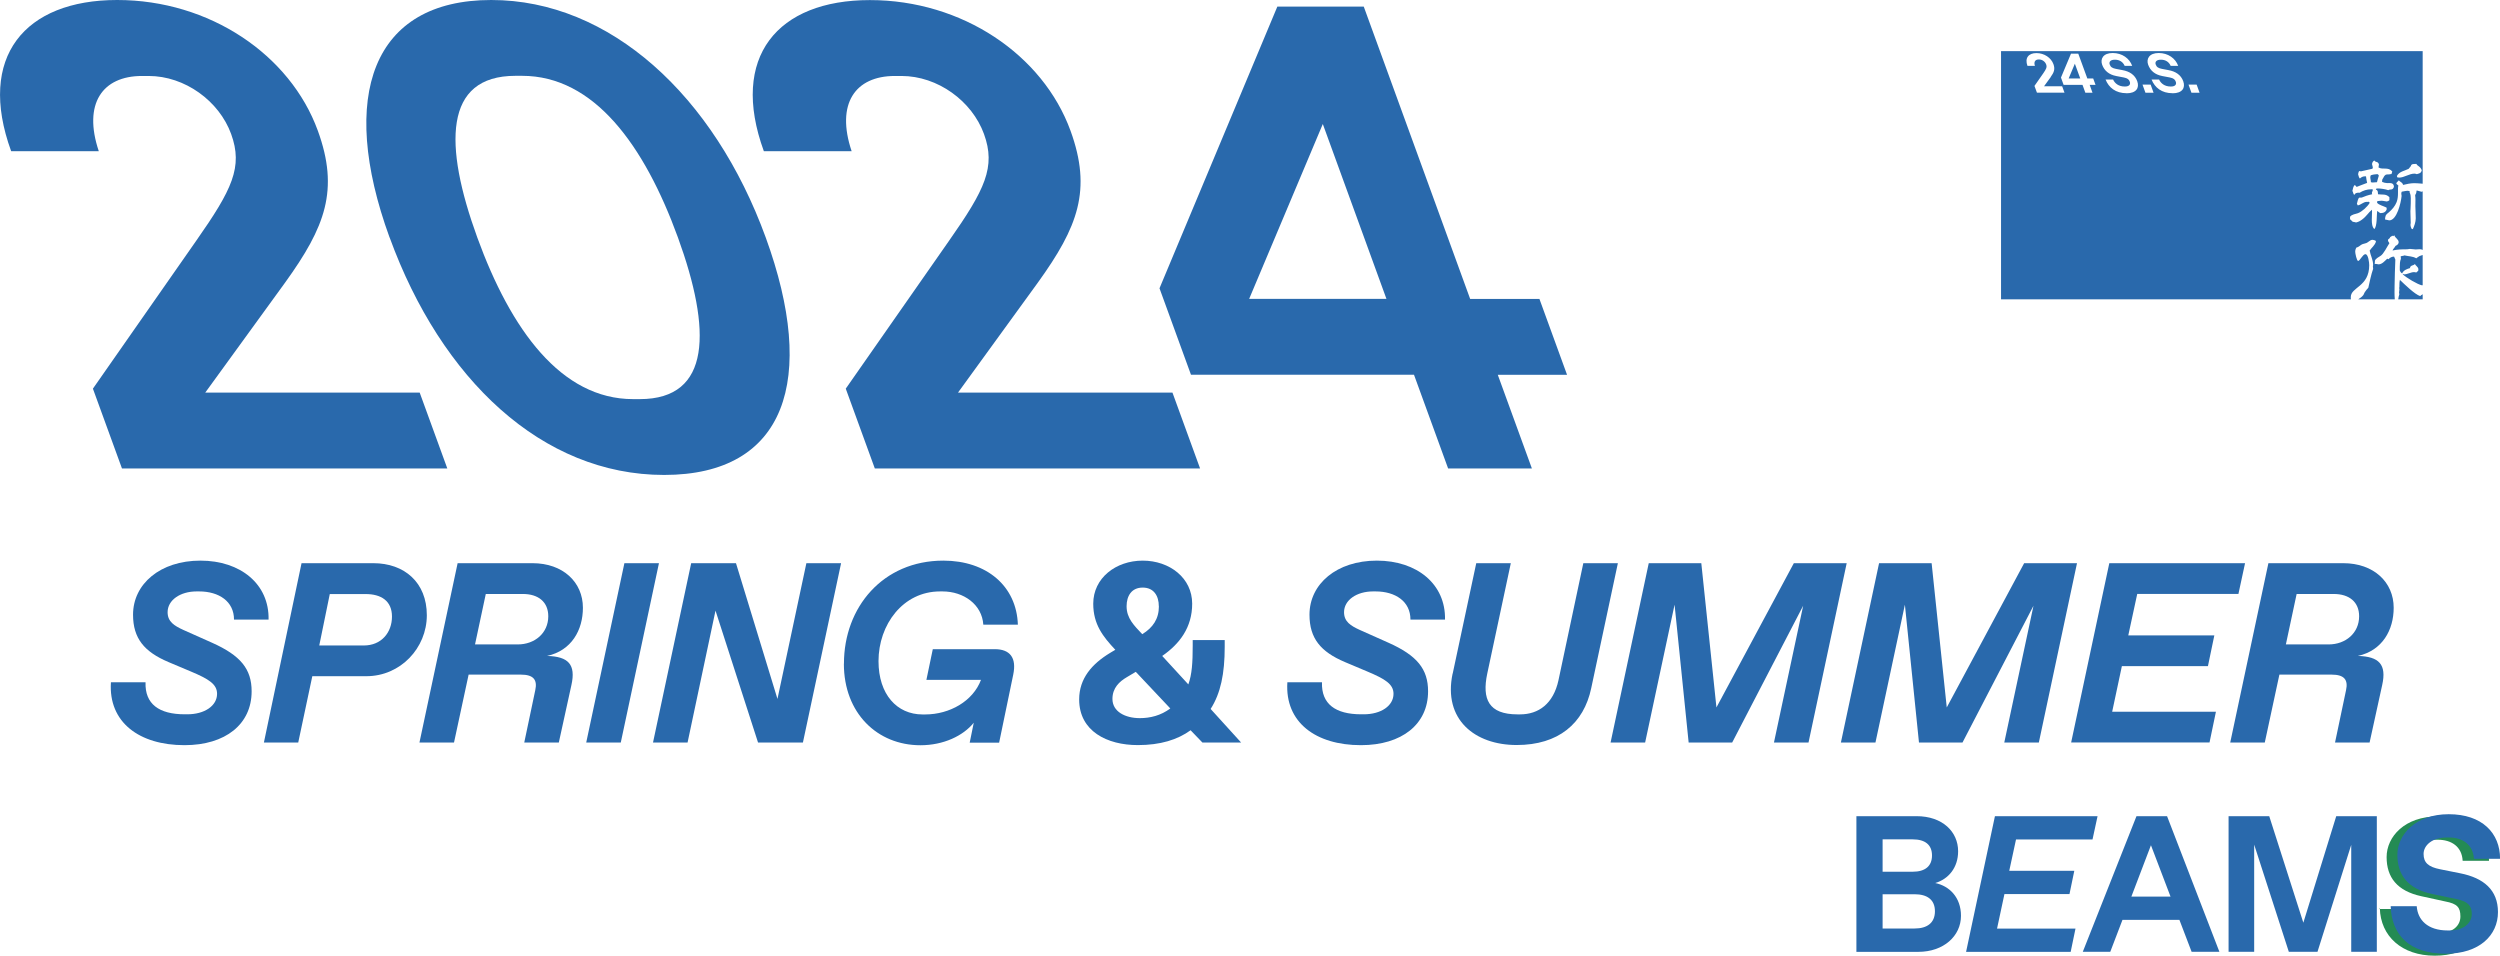
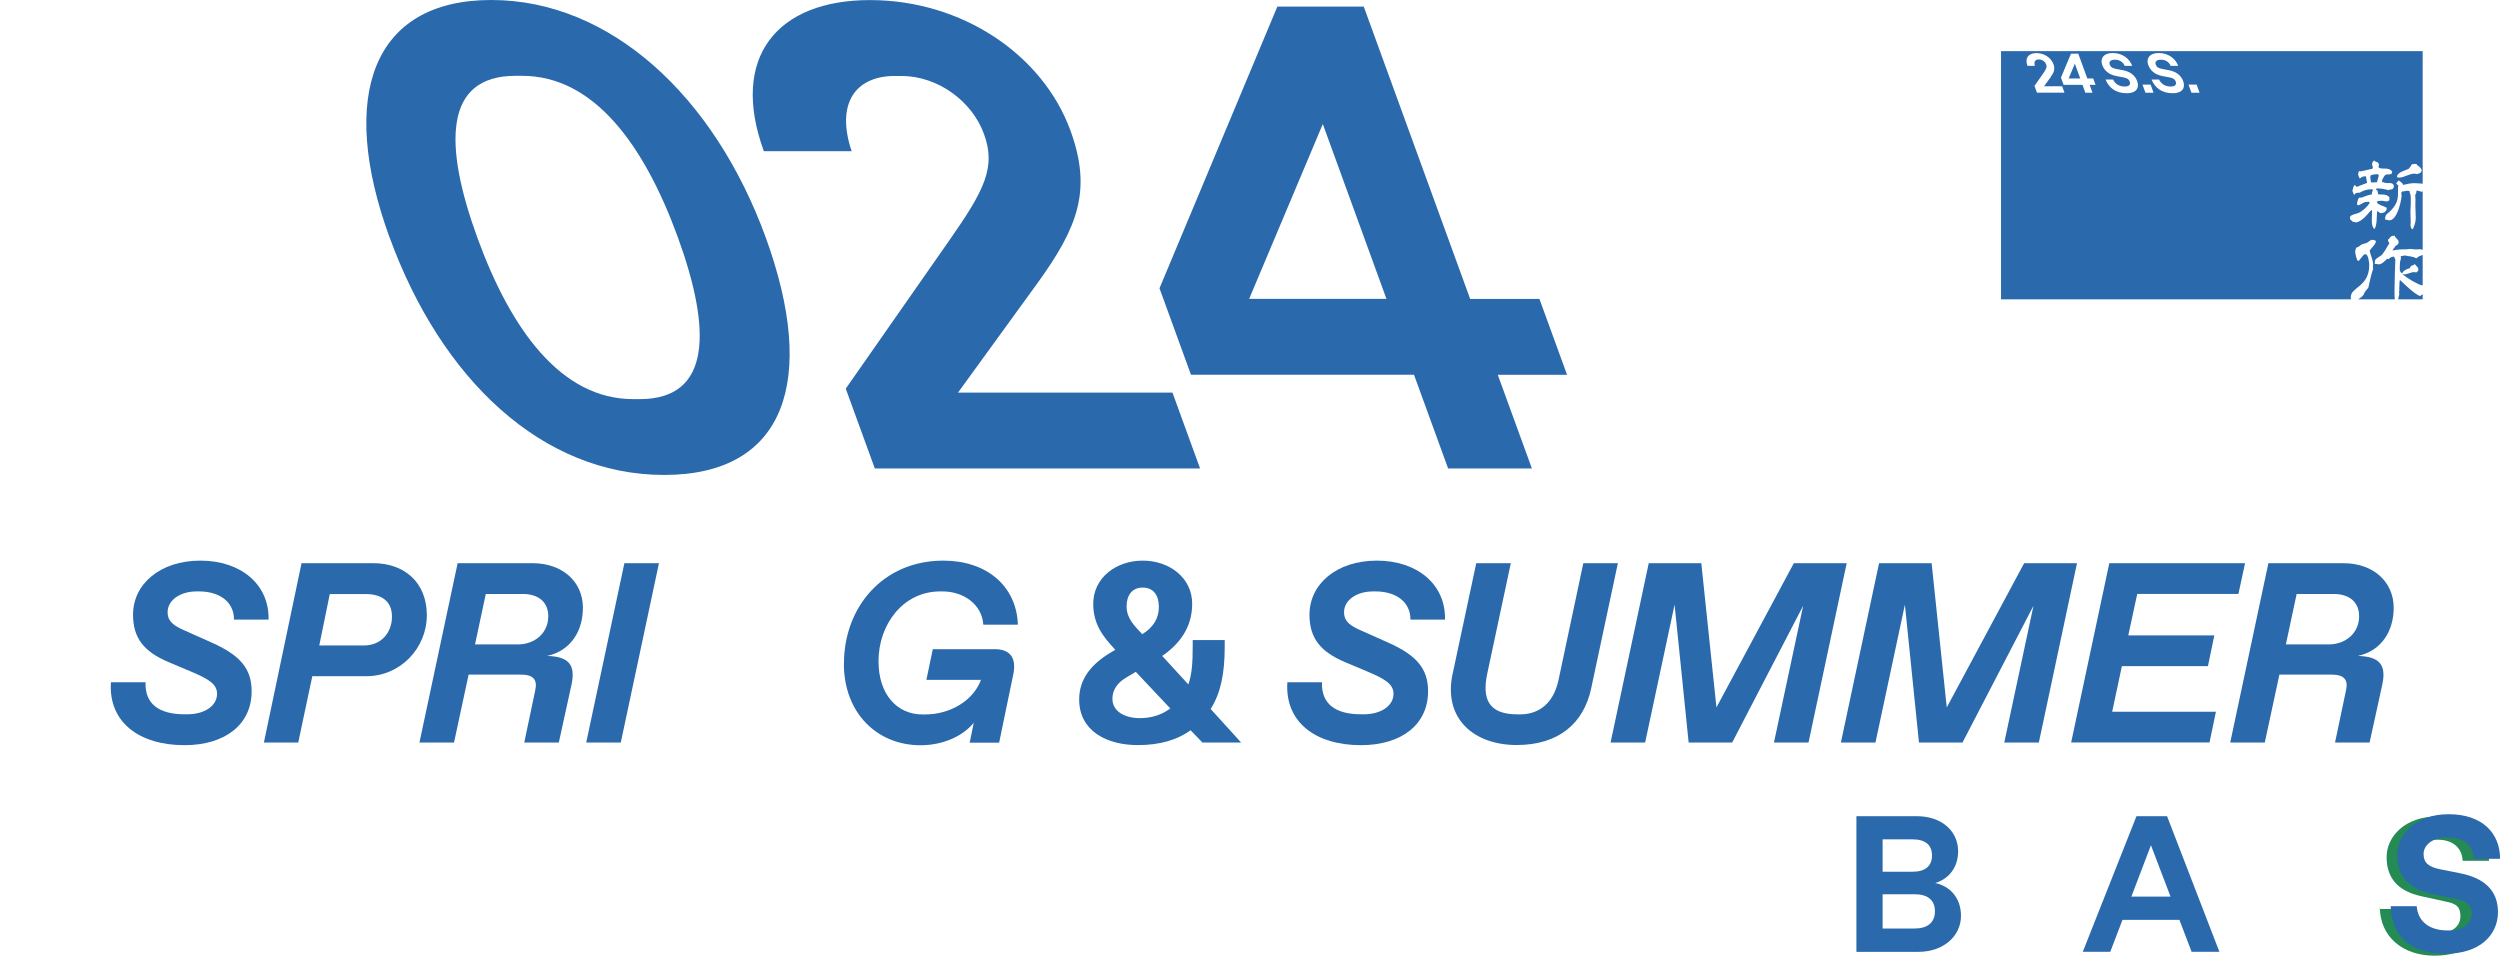
<svg xmlns="http://www.w3.org/2000/svg" id="_レイヤー_1" data-name=" レイヤー 1" width="332.04" height="126.93" version="1.1" viewBox="0 0 332.04 126.93">
  <defs>
    <style>
      .cls-1 {
        clip-path: url(#clippath);
      }

      .cls-2 {
        fill: none;
      }

      .cls-2, .cls-3, .cls-4 {
        stroke-width: 0px;
      }

      .cls-3 {
        fill: #248b54;
      }

      .cls-4 {
        fill: #2969ac;
      }
    </style>
    <clipPath id="clippath">
      <rect class="cls-2" x="265.77" y="6.79" width="56" height="32.97" />
    </clipPath>
  </defs>
  <path class="cls-3" d="M315.98,120.73h3.5c.1,1.8,1.4,3.2,4.1,3.2h.3c1.9,0,2.9-1,2.9-2.2s-.4-1.7-2-2l-3.2-.7c-3.2-.7-4.6-2.5-4.6-5.2s2.4-5.4,6.8-5.4,6.8,2.5,6.8,5.9h-3.5c-.1-1.9-1.5-2.8-3.3-2.8h-.3c-1.9,0-3.1,1-3.1,2.2s.6,1.7,2.2,2l2.7.5c3.1.6,5,2.2,5,5.2s-2.5,5.5-6.9,5.5-7.2-2.6-7.3-6.3h0l-.1.1Z" />
  <g>
    <g>
      <g>
-         <path class="cls-4" d="M27.26,52.14h28.48l3.67,10.08H16.2l-3.86-10.6,13.71-19.63c4.79-6.83,6.24-9.81,4.65-14.19-1.59-4.38-6.14-7.71-10.96-7.71h-.88c-5.26,0-7.86,3.68-5.74,9.99H1.48C-3.08,7.54,3.29,0,15.56,0s22.98,7.27,26.65,17.35c2.87,7.89.98,12.79-4.32,20.15l-10.62,14.63Z" />
        <path class="cls-4" d="M51.74,31.54C44.89,12.71,49.46,0,65.24,0s29.6,12.71,36.46,31.54c6.86,18.84,2.72,31.54-13.49,31.54s-29.6-12.71-36.46-31.54ZM84.97,53.01c9.55,0,9.53-9.2,5.07-21.47-4.47-12.27-11.14-21.47-20.7-21.47h-.88c-9.55,0-9.53,9.2-5.07,21.47,4.46,12.27,11.14,21.47,20.7,21.47h.88Z" />
        <path class="cls-4" d="M127.24,52.14h28.48l3.67,10.08h-43.2l-3.86-10.6,13.71-19.63c4.79-6.83,6.24-9.81,4.65-14.19-1.59-4.38-6.14-7.71-10.96-7.71h-.88c-5.26,0-7.86,3.68-5.74,9.99h-11.66c-4.56-12.53,1.81-20.07,14.08-20.07s22.98,7.27,26.65,17.35c2.87,7.89.98,12.79-4.32,20.15l-10.62,14.63Z" />
        <path class="cls-4" d="M192.33,62.21l-4.53-12.44h-29.62l-4.18-11.48L169.65.88h11.48l14.13,38.82h9.2l3.67,10.08h-9.2l4.53,12.44h-11.13ZM165.91,39.69h18.23l-8.45-23.22-9.78,23.22Z" />
      </g>
      <g>
        <path class="cls-4" d="M14.74,90.62h4.59c-.1,2.89,1.8,4.25,5.21,4.25h.34c2.28,0,3.95-1.12,3.95-2.72,0-1.29-1.12-1.97-3.47-2.96l-2.99-1.26c-3.2-1.36-4.7-3.13-4.7-6.29,0-4.08,3.61-7.18,8.95-7.18s9.15,3.13,9.05,7.83h-4.59c0-2.42-2.01-3.74-4.63-3.74h-.34c-2.18,0-3.85,1.16-3.85,2.76,0,1.26.88,1.8,2.08,2.35l3.81,1.7c3.81,1.7,5.27,3.5,5.27,6.46,0,4.36-3.47,7.15-8.92,7.15-5.99,0-10.11-3.03-9.77-8.34Z" />
        <path class="cls-4" d="M35.05,98.62l5-23.82h9.53c4.12,0,7.11,2.55,7.11,6.91s-3.5,8.1-8.03,8.1h-7.18l-1.87,8.81h-4.56ZM42.4,85.73h5.92c2.35,0,3.74-1.74,3.74-3.84s-1.46-2.99-3.5-2.99h-4.76l-1.4,6.84Z" />
        <path class="cls-4" d="M55.71,98.62l5.07-23.82h9.94c4.05,0,6.7,2.52,6.7,5.92,0,2.96-1.5,5.68-4.76,6.4,2.82.07,3.85,1.12,3.23,3.88l-1.67,7.62h-4.59l1.46-6.94c.31-1.4-.24-2.08-1.91-2.08h-6.94l-1.94,9.02h-4.59ZM63.09,85.59h5.68c2.25,0,4.05-1.5,4.05-3.74,0-1.91-1.33-2.96-3.37-2.96h-4.93l-1.43,6.7Z" />
        <path class="cls-4" d="M77.86,98.62l5.07-23.82h4.59l-5.07,23.82h-4.59Z" />
-         <path class="cls-4" d="M107.12,74.8h4.59l-5.07,23.82h-5.96l-5.65-17.52-3.71,17.52h-4.59l5.07-23.82h5.95l5.51,18.03,3.84-18.03Z" />
        <path class="cls-4" d="M112.09,88.14c0-7.49,5.17-13.68,13.2-13.68,5.78,0,9.73,3.4,9.9,8.51h-4.59c-.17-2.69-2.62-4.42-5.41-4.42h-.34c-4.93,0-8.17,4.42-8.17,9.26,0,4.42,2.45,7.08,5.85,7.08h.34c3.27,0,6.36-1.77,7.42-4.59h-7.25l.85-4.08h8.23c2.01,0,2.93,1.12,2.45,3.4l-1.87,9.02h-3.91l.54-2.65c-1.4,1.74-4.02,2.99-7.08,2.99-5.72,0-10.17-4.25-10.17-10.82Z" />
        <path class="cls-4" d="M143.33,92.9c0-2.79,1.7-4.73,4.12-6.19l.68-.41c-1.63-1.74-2.93-3.37-2.93-6.12,0-3.4,2.99-5.72,6.57-5.72s6.57,2.31,6.57,5.72c0,3.16-1.67,5.34-3.98,6.94l3.47,3.78c.48-1.33.58-2.89.58-5.14v-.75h4.25v.92c0,3.54-.54,6.16-1.87,8.23l4.05,4.46h-5.14l-1.57-1.63c-1.74,1.26-4.02,1.97-7.01,1.97-4.08,0-7.79-1.84-7.79-6.06ZM155.44,94.1l-4.59-4.87-1.19.71c-.99.58-1.91,1.43-1.91,2.89,0,1.67,1.67,2.55,3.64,2.55,1.36,0,2.79-.34,4.05-1.29ZM153.91,80.52c0-1.36-.65-2.48-2.14-2.48s-2.14,1.12-2.14,2.48c0,1.6.99,2.55,2.08,3.71,1.43-.88,2.21-2.04,2.21-3.71Z" />
        <path class="cls-4" d="M170.99,90.62h4.59c-.1,2.89,1.8,4.25,5.21,4.25h.34c2.28,0,3.95-1.12,3.95-2.72,0-1.29-1.12-1.97-3.47-2.96l-2.99-1.26c-3.2-1.36-4.7-3.13-4.7-6.29,0-4.08,3.61-7.18,8.95-7.18s9.15,3.13,9.05,7.83h-4.59c0-2.42-2.01-3.74-4.63-3.74h-.34c-2.18,0-3.85,1.16-3.85,2.76,0,1.26.88,1.8,2.08,2.35l3.81,1.7c3.81,1.7,5.27,3.5,5.27,6.46,0,4.36-3.47,7.15-8.92,7.15-5.99,0-10.11-3.03-9.77-8.34Z" />
        <path class="cls-4" d="M192.94,89.47l3.13-14.67h4.59l-3.13,14.67c-.71,3.37.17,5.41,4.02,5.41h.34c2.45,0,4.42-1.4,5.1-4.53l3.3-15.55h4.59l-3.54,16.6c-.99,4.7-4.36,7.55-9.9,7.55s-9.8-3.37-8.51-9.49Z" />
        <path class="cls-4" d="M238.23,74.8h7.04l-5.07,23.82h-4.59l3.88-18.17-9.43,18.17h-5.78l-1.87-18.31-3.91,18.31h-4.59l5.07-23.82h6.98l2.01,19.16,10.28-19.16Z" />
        <path class="cls-4" d="M268.82,74.8h7.04l-5.07,23.82h-4.59l3.88-18.17-9.43,18.17h-5.78l-1.87-18.31-3.91,18.31h-4.59l5.07-23.82h6.98l2.01,19.16,10.28-19.16Z" />
        <path class="cls-4" d="M275.08,98.62l5.07-23.82h18.03l-.88,4.08h-13.44l-1.19,5.51h11.43l-.85,4.08h-11.43l-1.29,6.06h13.78l-.85,4.08h-18.38Z" />
        <path class="cls-4" d="M296.21,98.62l5.07-23.82h9.94c4.05,0,6.7,2.52,6.7,5.92,0,2.96-1.5,5.68-4.76,6.4,2.82.07,3.85,1.12,3.23,3.88l-1.67,7.62h-4.59l1.46-6.94c.31-1.4-.24-2.08-1.91-2.08h-6.94l-1.94,9.02h-4.59ZM303.6,85.59h5.68c2.25,0,4.05-1.5,4.05-3.74,0-1.91-1.33-2.96-3.37-2.96h-4.93l-1.43,6.7Z" />
      </g>
      <g>
        <path class="cls-4" d="M246.56,126.41v-18.01h7.98c3.47,0,5.53,2.08,5.53,4.66,0,2.19-1.29,3.7-3.04,4.22,1.88.39,3.42,1.9,3.42,4.35,0,2.7-2.32,4.79-5.66,4.79h-8.23ZM250.04,115.78h3.99c1.67,0,2.57-.75,2.57-2.16s-.9-2.14-2.57-2.14h-3.99v4.3ZM250.04,123.32h4.25c1.67,0,2.7-.75,2.7-2.29s-1.03-2.26-2.7-2.26h-4.25v4.55Z" />
-         <path class="cls-4" d="M261.13,126.41l3.83-18.01h13.63l-.67,3.09h-10.16l-.9,4.17h8.64l-.64,3.09h-8.64l-.98,4.58h10.42l-.64,3.09h-13.89Z" />
        <path class="cls-4" d="M291.08,126.41l-1.62-4.24h-7.56l-1.62,4.24h-3.65l7.13-18.01h4.06l6.95,18.01h-3.68ZM283.08,119.08h5.2l-2.6-6.82-2.6,6.82Z" />
-         <path class="cls-4" d="M310.3,108.4h5.38v18.01h-3.4v-14.2l-4.48,14.2h-3.81l-4.6-14.23v14.23h-3.4v-18.01h5.4l4.53,14.15,4.37-14.15Z" />
        <path class="cls-4" d="M317.51,120.36h3.47c.13,1.8,1.42,3.22,4.12,3.22h.26c1.93,0,2.93-1.03,2.93-2.19,0-1.03-.44-1.65-2.03-1.98l-3.22-.67c-3.22-.67-4.63-2.52-4.63-5.2s2.39-5.4,6.82-5.4,6.82,2.5,6.82,5.92h-3.47c-.13-1.88-1.49-2.83-3.34-2.83h-.26c-1.93,0-3.09,1.03-3.09,2.19s.64,1.72,2.19,2.03l2.7.54c3.09.62,4.99,2.21,4.99,5.15,0,3.09-2.47,5.53-6.92,5.53-4.94,0-7.2-2.57-7.33-6.3Z" />
      </g>
    </g>
    <g class="cls-1">
      <path class="cls-4" d="M321.77,39.77h-56V6.79h56v32.97ZM316.9,27.54c-.32-.17-.94-.31-1.18-.6v-.05c0-.08.01-.17.05-.18.17-.01.35-.05.51-.05.24,0,.5.08.73.1.02-.01.05-.03.07-.03.11,0,.18-.08.27-.14v-.4c-.47-.49-.96-.3-1.51-.39-.04-.36.01-.49-.29-.64,0-.12.16-.13.24-.13.41,0,1.03.09,1.41.23.28-.19.58.07.75-.44,0-.44-.31-.51-.6-.51-.11,0-.21.01-.3.01-.2-.01-.48-.07-.67-.16,0-.12,0-.22.03-.33.03-.09.11-.14.14-.23.09-.21.26-.43.46-.43.22,0,.4-.01.62-.06l.1-.34c-.57-.65-1.27-.18-1.83-.53l.06-.4c-.13-.46-.44-.22-.58-.51-.18,0-.33.27-.34.47l.11.43-.05.18-1.54.35-.19-.05c-.12.04-.15.3-.18.43.06.18.1.46.24.57.18-.18.41-.29.64-.29h.17c.03.29.09.6.15.87-.19.05-1.35.53-1.38.53-.05,0-.18-.19-.24-.25-.24.13-.26.53-.34.79.13.17.08.42.28.53.04-.25.36-.3.54-.3.04,0,.09.01.14.01.45-.29.99-.46,1.52-.46h.2s.03.07.03.09c0,.16-.12.25-.12.4,0,.05.01.12.03.17-.26.05-.5.12-.75.2-.15.04-.59.25-.7.25-.06,0-.13,0-.19-.01h-.02c-.21,0-.3.64-.36.82l.12.22c.43-.08.75-.47,1.18-.47.03,0,.06.01.1.01.03-.01.06-.03.1-.03.09,0,.15.07.21.14-.35.57-1.01,1.16-1.56,1.38-.34.13-.81.14-1.06.48v.35c.15.03.2.22.33.29.15.08.31.04.46.12.33-.08.54-.19.82-.4.59-.44.82-.91,1.3-1.3.01.09.01.18.01.26,0,.36-.03.73-.03,1.09,0,.43.04.95.33,1.22.39-.35.31-1.86.38-2.41l.4.29h.1c.32,0,.67-.13.78-.55l-.08-.25ZM315.95,23.32c-.07.18-.19.66-.25.88-.19.01-.4.04-.59.04-.06,0-.15-.03-.22-.04v-.04c0-.22-.08-.42-.08-.64,0-.05.02-.14.04-.2.09-.12.73-.19.87-.19.11,0,.17.07.22.18ZM320.46,30.44c.19-.4.39-.96.39-1.44,0-.52-.04-1.05-.05-1.57v-.12c0-.26.01-.51.01-.75,0-.21-.01-.42-.04-.61.03-.16.16-.25.16-.43,0-.06,0-.09.02-.17.01-.03.03-.04.05-.05.06.01.57.17.61.17.25,0,.6-.56.76-.77l-.03-.25c-.57-.04-1.15-.12-1.71-.12-.49,0-.99.12-1.46.23-.12-.4-.37-.34-.56-.61l-.29.29-.05.17.27.23c-.04.14-.05.33-.05.52v.47c0,.38-.02.79-.18,1.21-.22.56-.61.99-1.02,1.35-.16.14-.32.23-.43.44-.06.14-.08.35-.09.52.02,0,.51.12.56.12,1.01,0,1.55-2.31,1.64-3.24-.02-.1-.04-.21-.04-.3,0-.1.02-.19.06-.27.26-.04.56-.12.81-.12.06,0,.16.04.24.05v.18c.12.23.15.48.15.74,0,.46,0,.92-.03,1.37-.01.1-.02.22-.02.35v.08l.04,1.47v.03c0,.06-.03.16-.03.22,0,.2.06.39.14.55l.18.07ZM319.91,22.42c-.51.27-1.23.34-1.56.94l.03.18c.07.01.17.05.25.05.7,0,1.34-.53,2.06-.53.09,0,.21.04.3.07.29-.09.56-.1.66-.51-.18-.55-.59-.55-.71-.85-.22.03-.69-.07-.74.29l-.29.36ZM315.5,31.95c-.13-.04-.28-.1-.41-.1-.09,0-.18.04-.26.08-.19.1-.33.26-.54.35-.19.08-.4.09-.59.18s-.48.4-.71.4c-.12.16-.18.36-.18.59,0,.18.2,1.21.39,1.21.22,0,.62-.9.96-.9.39,0,.51,1.13.51,1.46,0,2.89-2.45,2.89-2.45,4.24,0,.26.01.56.3.56.35,0,1.11-.48,1.35-.81.1-.12.13-.3.23-.43.14-.21.28-.39.45-.56.19-.82.36-1.72.64-2.51-.01-.1-.03-.23-.03-.34,0-.05.03-.12.03-.17,0-.7-.35-1.26-.46-1.92.28-.42.67-.66.84-1.2l-.08-.13ZM322.36,37.95c-.15,0-.35-.03-.48-.12l-.19.07c-.62-.13-2.05-.99-2.56-1.46l.02-.07h.03s.06.04.09.07h.03c.47,0,.88-.3,1.34-.3.09,0,.19.04.28.05l.26-.23c.01-.05.02-.1.02-.17,0-.38-.43-.51-.45-.74-.19.27-.62.12-.67.56-.37.1-.85.27-1.04.7-.15-.07-.25-.23-.31-.4v-.46c0-.35.01-.75.15-1.08l-.03-.33c.17-.06.35-.04.5-.12.52.13,1.09.1,1.57.39.13-.1.28-.22.43-.3.28-.14.57-.05.67-.51-.16-.34-.4-.4-.66-.4-.17,0-.35.03-.54.03-.1-.01-.19-.03-.28-.03-.16,0-.32-.04-.47-.04-.13,0-.25.05-.37.05-.66,0-1.27.01-1.93.16.04-.19.3-.4.4-.62.18-.07.41-.22.41-.49,0-.39-.5-.57-.57-.91l-.17.12-.11-.07c-.1.14-.3.12-.32.31l-.24.21v.19s.18.29.18.29c-.3.44-.77,1.46-1.2,1.7-.21.13-.6.34-.72.6l-.03.48c.05-.03.11-.03.16-.03.12,0,.24.06.35.06.46,0,.81-.43,1.15-.75l.17.07c.2-.23.47-.35.74-.35l.17.4c-.03,1.14-.1,2.29-.1,3.43,0,.21-.01.55-.01.9,0,.6.03,1.26.16,1.53h.21c.13-.4.14-.91.27-1.26l-.04-.21.05-.48s-.03-.08-.03-.1c0-.08.03-.16.03-.23v-.2c0-.23.01-.44.06-.69.62.59,1.99,1.94,2.71,2.16.1-.19.28-.14.34-.3.07-.06.16-.14.21-.23.17-.04.3-.36.37-.53l-.03-.33ZM272.36,10.23c.45-.62.61-1.04.37-1.71-.31-.85-1.22-1.47-2.26-1.47s-1.58.64-1.19,1.7h.99c-.18-.53.04-.85.49-.85h.07c.41,0,.79.28.93.65.14.37.01.62-.39,1.2l-1.16,1.66.33.9h3.66l-.31-.85h-2.41l.9-1.24ZM277.92,12.32l-.38-1.05h.78l-.31-.85h-.78l-1.2-3.29h-.97l-1.33,3.17.35.97h2.51l.38,1.05h.94ZM275.57,8.45l.72,1.97h-1.54l.83-1.97ZM282.44,12.39c1.28,0,1.74-.71,1.42-1.6-.31-.85-1.02-1.31-1.98-1.48l-.84-.16c-.48-.09-.72-.24-.84-.59-.12-.33.1-.63.66-.63h.07c.53,0,1.03.27,1.26.82h1c-.36-.99-1.33-1.71-2.59-1.71s-1.68.78-1.4,1.56c.28.77.88,1.31,1.88,1.5l1,.19c.5.1.69.27.79.57.12.33-.06.63-.62.63h-.07c-.78,0-1.3-.41-1.53-.93h-1c.43,1.08,1.35,1.82,2.78,1.82ZM286.03,12.32l-.39-1.08h-1.08l.39,1.08h1.08ZM288.55,12.39c1.28,0,1.74-.71,1.42-1.6-.31-.85-1.02-1.31-1.98-1.48l-.84-.16c-.48-.09-.72-.24-.84-.59-.12-.33.1-.63.66-.63h.07c.53,0,1.03.27,1.26.82h1c-.36-.99-1.33-1.71-2.59-1.71s-1.68.78-1.4,1.56c.28.77.88,1.31,1.88,1.5l1,.19c.5.1.69.27.79.57.12.33-.06.63-.62.63h-.07c-.78,0-1.3-.41-1.53-.93h-1c.43,1.08,1.35,1.82,2.78,1.82ZM292.14,12.32l-.39-1.08h-1.08l.39,1.08h1.08Z" />
    </g>
  </g>
</svg>